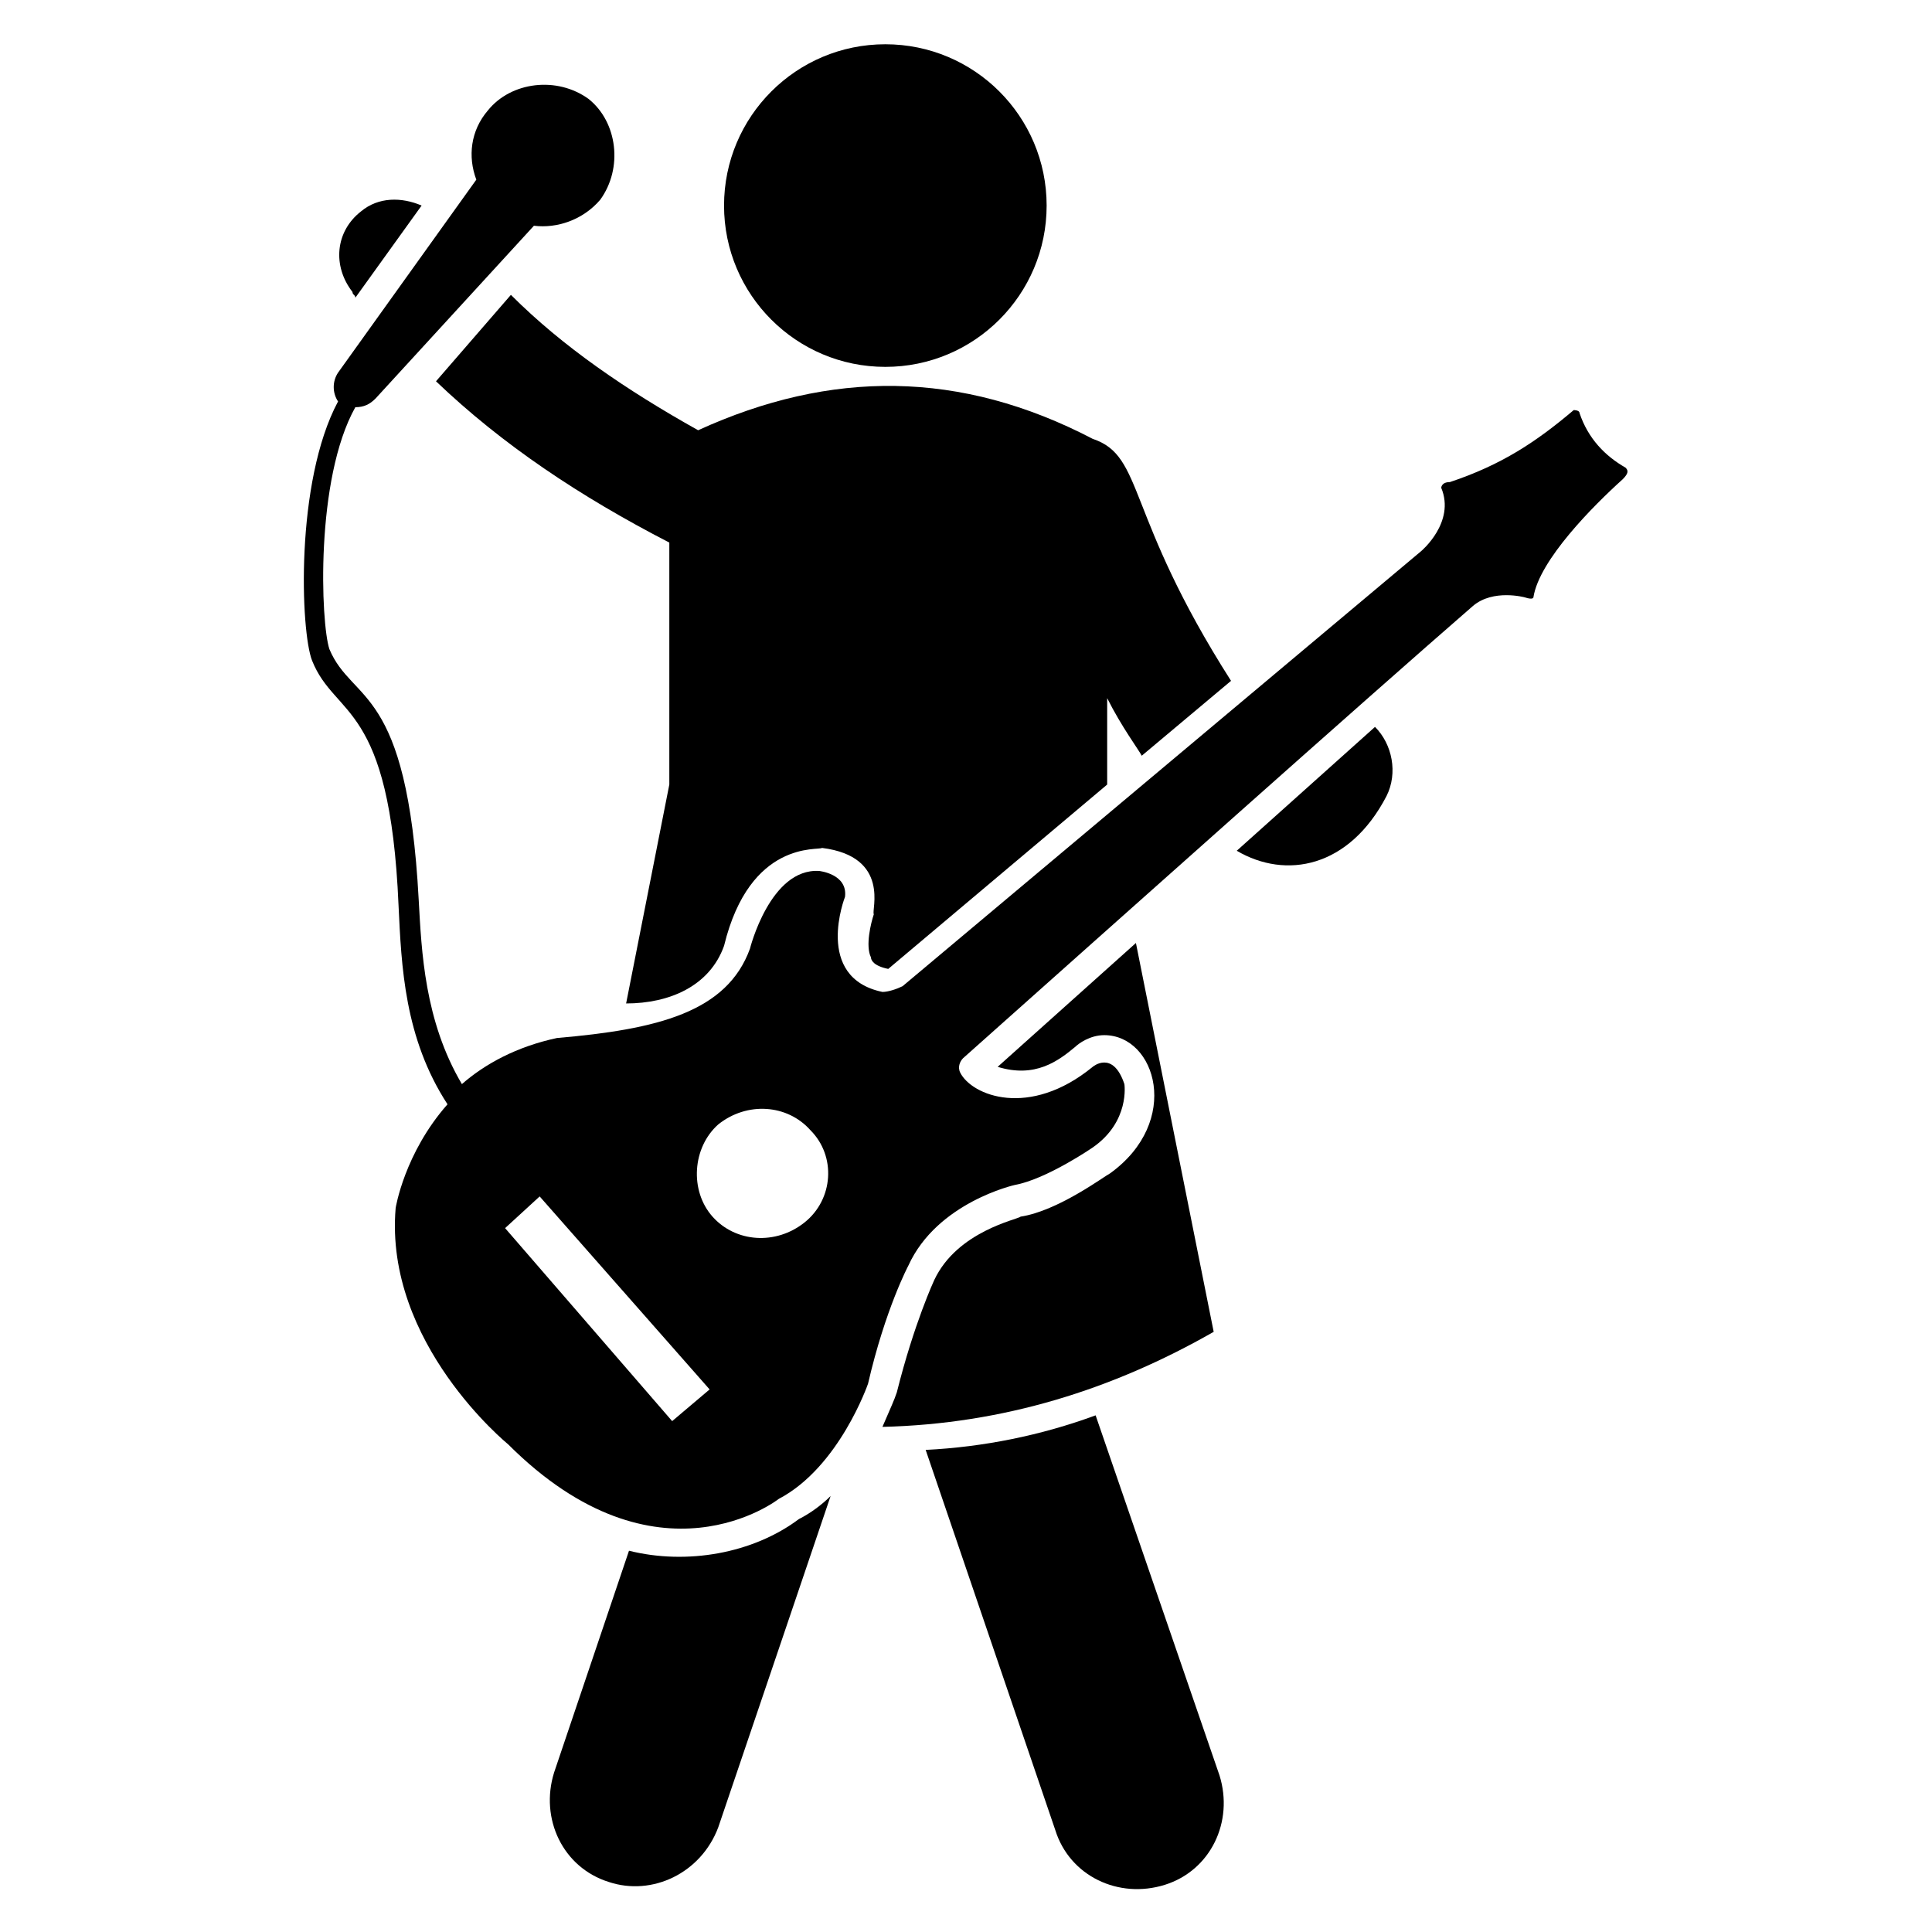
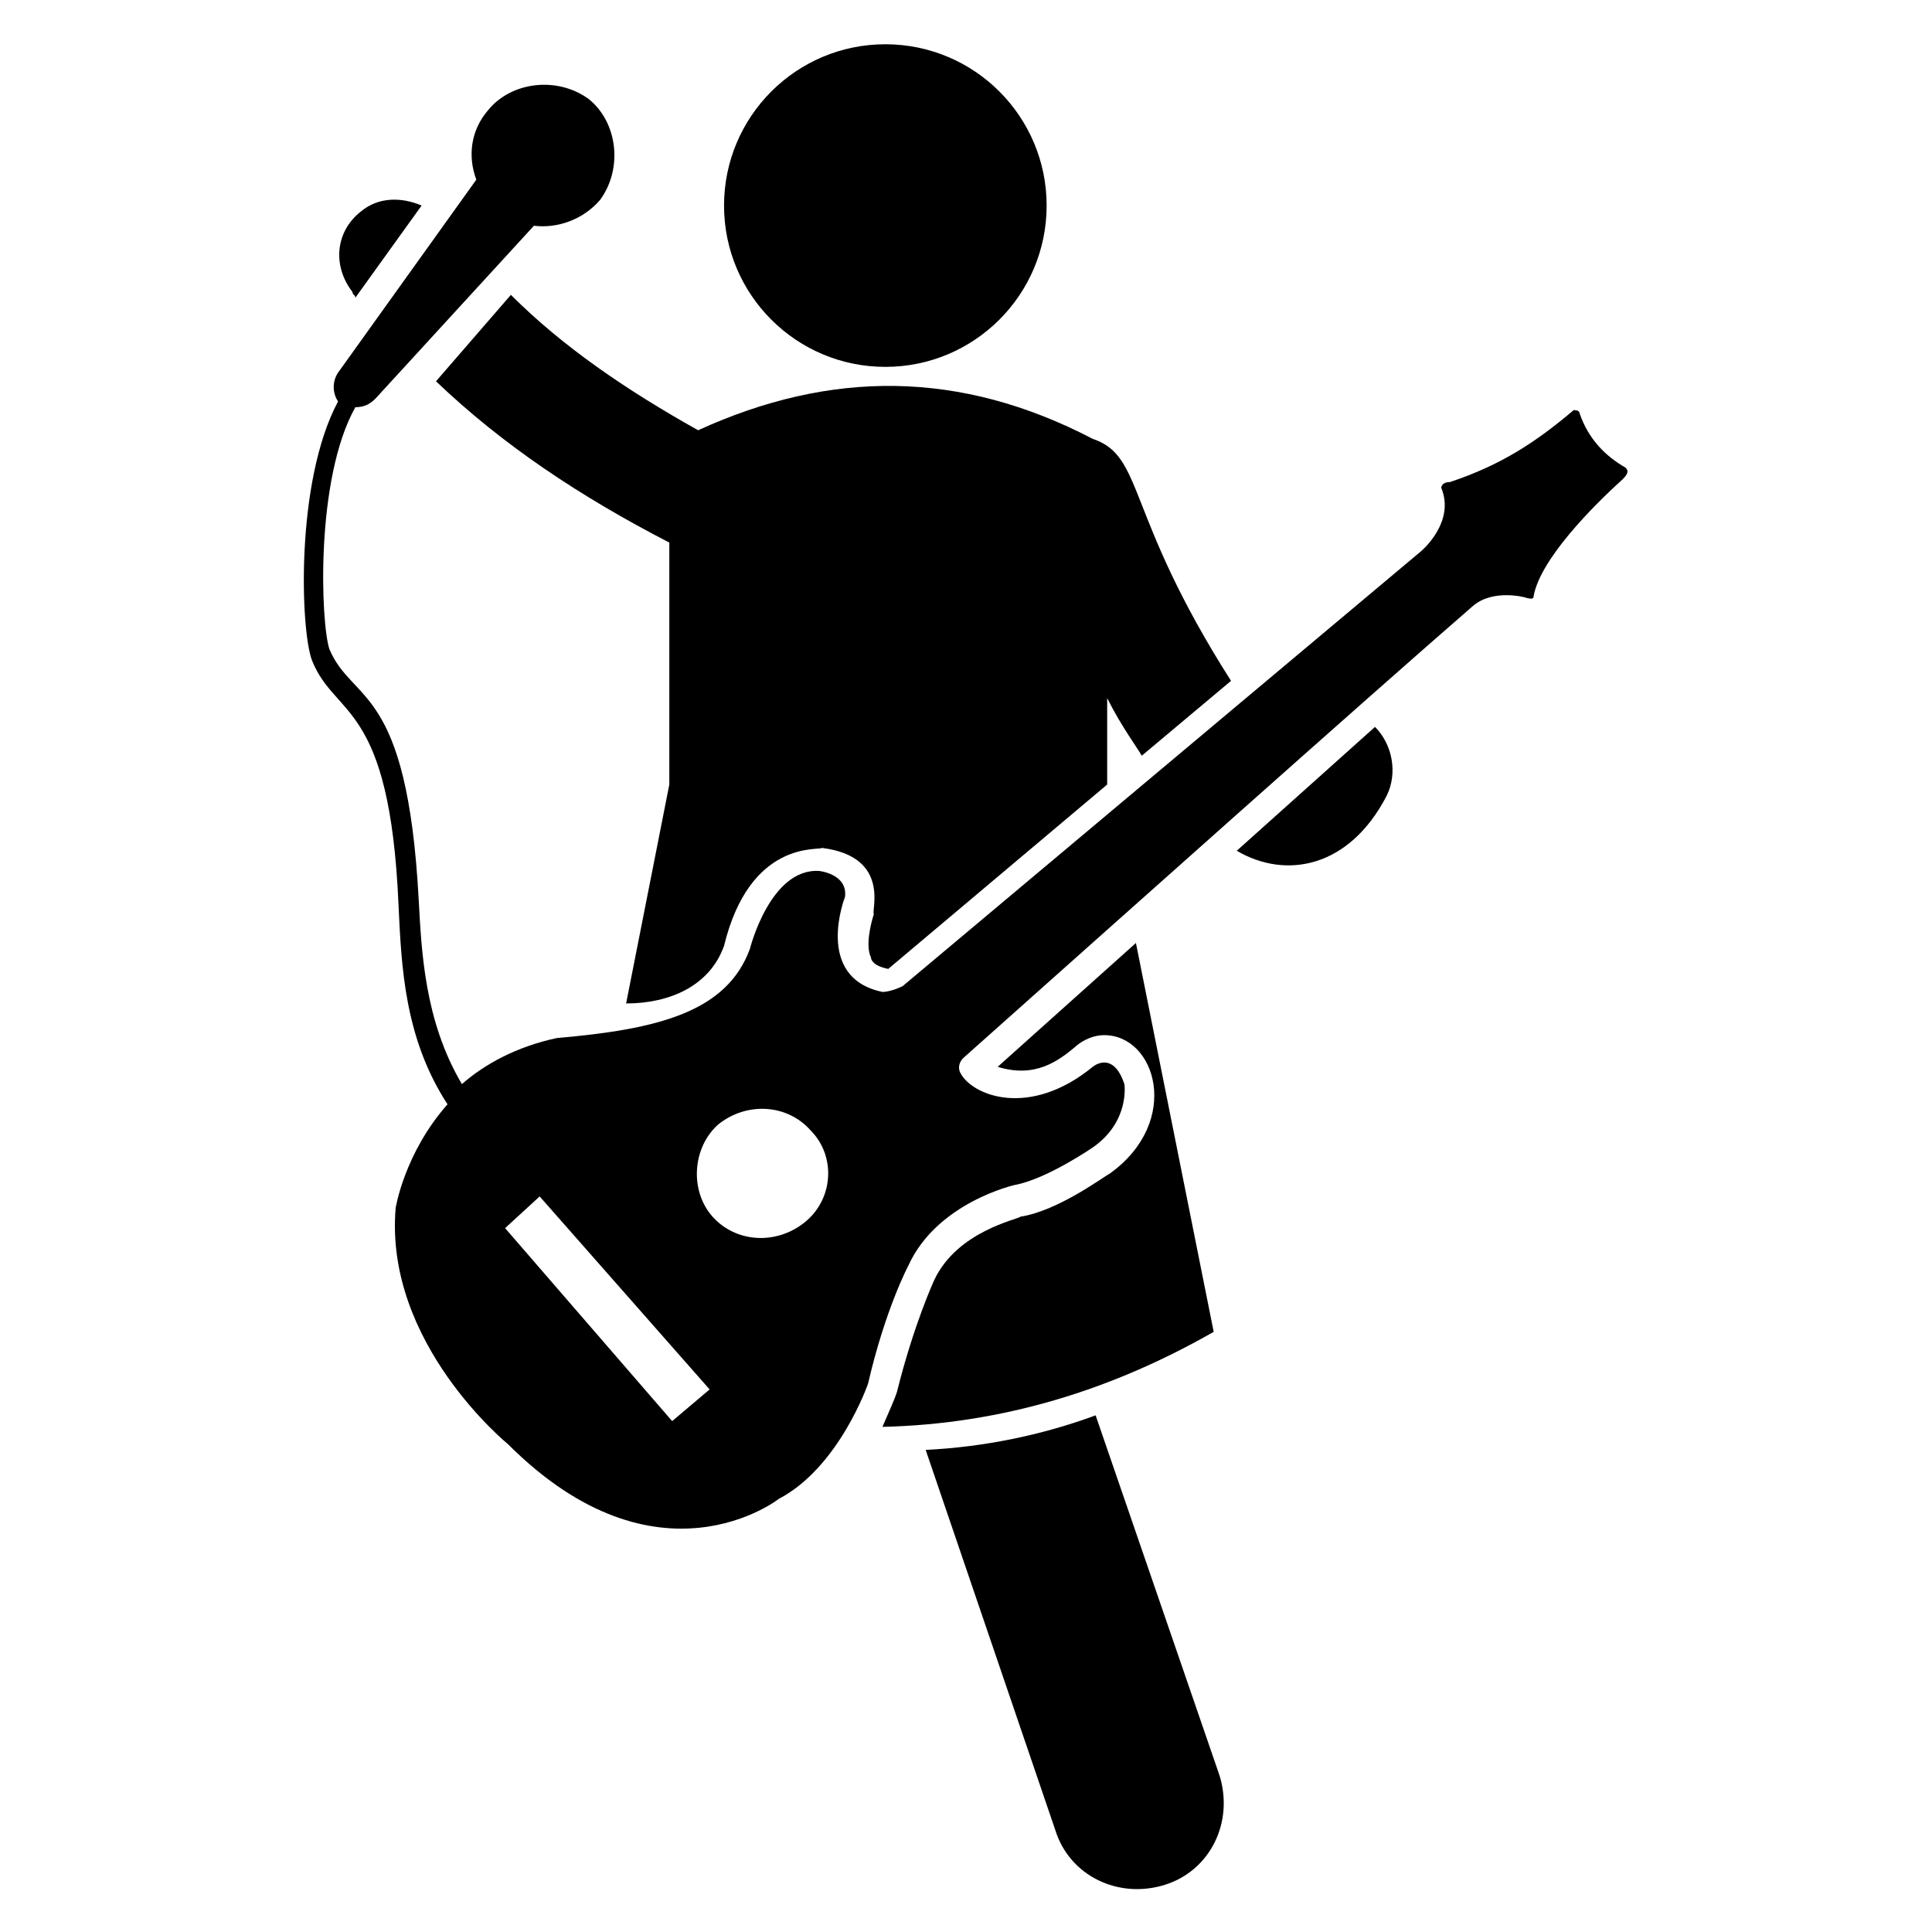
<svg xmlns="http://www.w3.org/2000/svg" fill="#000000" width="800px" height="800px" version="1.1" viewBox="144 144 512 512">
  <g>
-     <path d="m310.69 554.96-19.848 58.777c-3.816 12.215 2.289 25.191 14.504 29.008 11.449 3.816 24.426-2.289 29.008-14.504l29.77-87.785c-2.289 2.289-5.344 4.582-8.398 6.106-12.211 9.164-29.77 12.215-45.035 8.398z" />
    <path d="m434.35 519.08c-14.504 5.344-29.77 8.398-45.039 9.16l34.355 100.76c3.816 12.215 16.793 18.32 29.008 14.504 12.215-3.816 18.32-16.793 14.504-29.008z" />
    <path d="m329.01 258.02c-19.082-10.688-35.879-22.137-49.617-35.879l-19.848 22.902c17.559 16.793 38.168 30.535 61.832 42.746v64.121l-11.449 58.016c11.449 0 22.137-4.582 25.953-15.266 6.871-28.242 25.191-25.191 25.953-25.953 18.32 2.289 12.977 16.793 13.742 17.559-0.762 2.289-2.289 8.398-0.762 11.449 0 0.762 0.762 2.289 4.582 3.055l58.016-48.855v-22.902c3.816 7.633 8.398 13.742 9.16 15.266l23.664-19.848c-28.242-44.273-22.902-59.543-36.641-64.121-35.121-18.32-69.473-18.32-104.59-2.289z" />
-     <path d="m465.64 496.95-20.609-103.05-36.641 32.824c9.922 3.055 16.031-1.527 20.609-5.344 0.762-0.762 3.816-3.055 7.633-3.055 13.742 0 20.609 22.902 1.527 36.641-1.527 0.762-13.742 9.922-23.664 11.449-0.762 0.762-16.793 3.816-22.902 16.793 0 0-5.344 11.449-9.922 29.77-0.762 2.289-1.527 3.816-3.816 9.16 32.062-0.762 61.07-9.922 87.785-25.188z" />
+     <path d="m465.64 496.95-20.609-103.05-36.641 32.824c9.922 3.055 16.031-1.527 20.609-5.344 0.762-0.762 3.816-3.055 7.633-3.055 13.742 0 20.609 22.902 1.527 36.641-1.527 0.762-13.742 9.922-23.664 11.449-0.762 0.762-16.793 3.816-22.902 16.793 0 0-5.344 11.449-9.922 29.77-0.762 2.289-1.527 3.816-3.816 9.16 32.062-0.762 61.07-9.922 87.785-25.188" />
    <path d="m238.17 222.9 17.559-24.426c-5.344-2.289-11.449-2.289-16.031 1.527-6.871 5.344-7.633 14.504-2.289 21.375 0 0.758 0.762 0.758 0.762 1.523z" />
    <path d="m471.75 369.46c12.977 7.633 29.77 4.582 39.695-14.504 3.055-6.106 1.527-13.742-3.055-18.32z" />
    <path d="m574.8 267.94c-5.344-3.055-9.922-7.633-12.215-14.504 0-0.762-1.527-0.762-1.527-0.762-9.922 8.398-19.082 14.504-32.824 19.082-2.289 0-2.289 1.527-2.289 1.527 3.816 9.16-5.344 16.793-5.344 16.793l-137.4 115.27c-1.527 0.762-3.816 1.527-5.344 1.527-18.32-3.816-9.922-25.191-9.922-25.191 0.762-6.106-6.871-6.871-6.871-6.871-12.977-0.762-18.32 20.609-18.32 20.609-6.106 16.793-24.426 21.375-51.145 23.664-10.688 2.289-19.082 6.871-25.191 12.215-9.922-16.793-10.688-35.113-11.449-48.855-3.055-57.25-17.559-51.906-23.664-66.41-2.289-6.871-3.816-45.039 6.871-64.121 2.289 0 3.816-0.762 5.344-2.289l41.984-45.801c6.106 0.762 12.977-1.527 17.559-6.871 6.106-8.398 4.582-20.609-3.055-26.719-8.398-6.106-20.609-4.582-26.719 3.055-4.578 5.348-5.344 12.215-3.051 18.324l-36.641 51.145c-1.527 2.289-1.527 5.344 0 7.633-11.449 21.375-9.922 61.066-6.871 68.703 6.106 15.266 20.609 10.688 22.902 64.883 0.762 16.031 1.527 35.113 12.977 52.672-11.449 12.977-13.742 27.48-13.742 27.48-3.055 35.879 29.77 62.594 29.77 62.594 39.695 39.695 71.754 14.504 71.754 14.504 16.031-8.398 23.664-30.535 23.664-30.535 4.582-19.848 10.688-31.297 10.688-31.297 7.633-16.793 28.242-21.375 28.242-21.375 8.398-1.527 20.609-9.922 20.609-9.922 9.922-6.871 8.398-16.793 8.398-16.793-3.055-9.16-8.398-4.582-8.398-4.582-16.793 13.742-32.062 7.633-35.113 1.527-0.762-1.527 0-3.055 0.762-3.816 41.984-37.402 106.11-94.656 135.11-119.84 5.344-4.582 13.742-2.289 13.742-2.289 2.289 0.762 2.289 0 2.289 0 1.527-9.922 16.031-24.426 23.664-31.297 1.531-1.531 1.531-2.293 0.766-3.059zm-252.67 252.67-44.273-51.145 9.16-8.398 45.039 51.145zm35.113-52.672c-7.633 6.106-18.32 5.344-24.426-1.527s-5.344-18.32 1.527-24.426c7.633-6.106 18.32-5.344 24.426 1.527 6.871 6.867 6.106 18.316-1.527 24.426z" />
    <path d="m421.37 198.48c0 23.605-19.137 42.746-42.746 42.746s-42.746-19.141-42.746-42.746c0-23.609 19.137-42.75 42.746-42.75s42.746 19.141 42.746 42.75" />
  </g>
</svg>